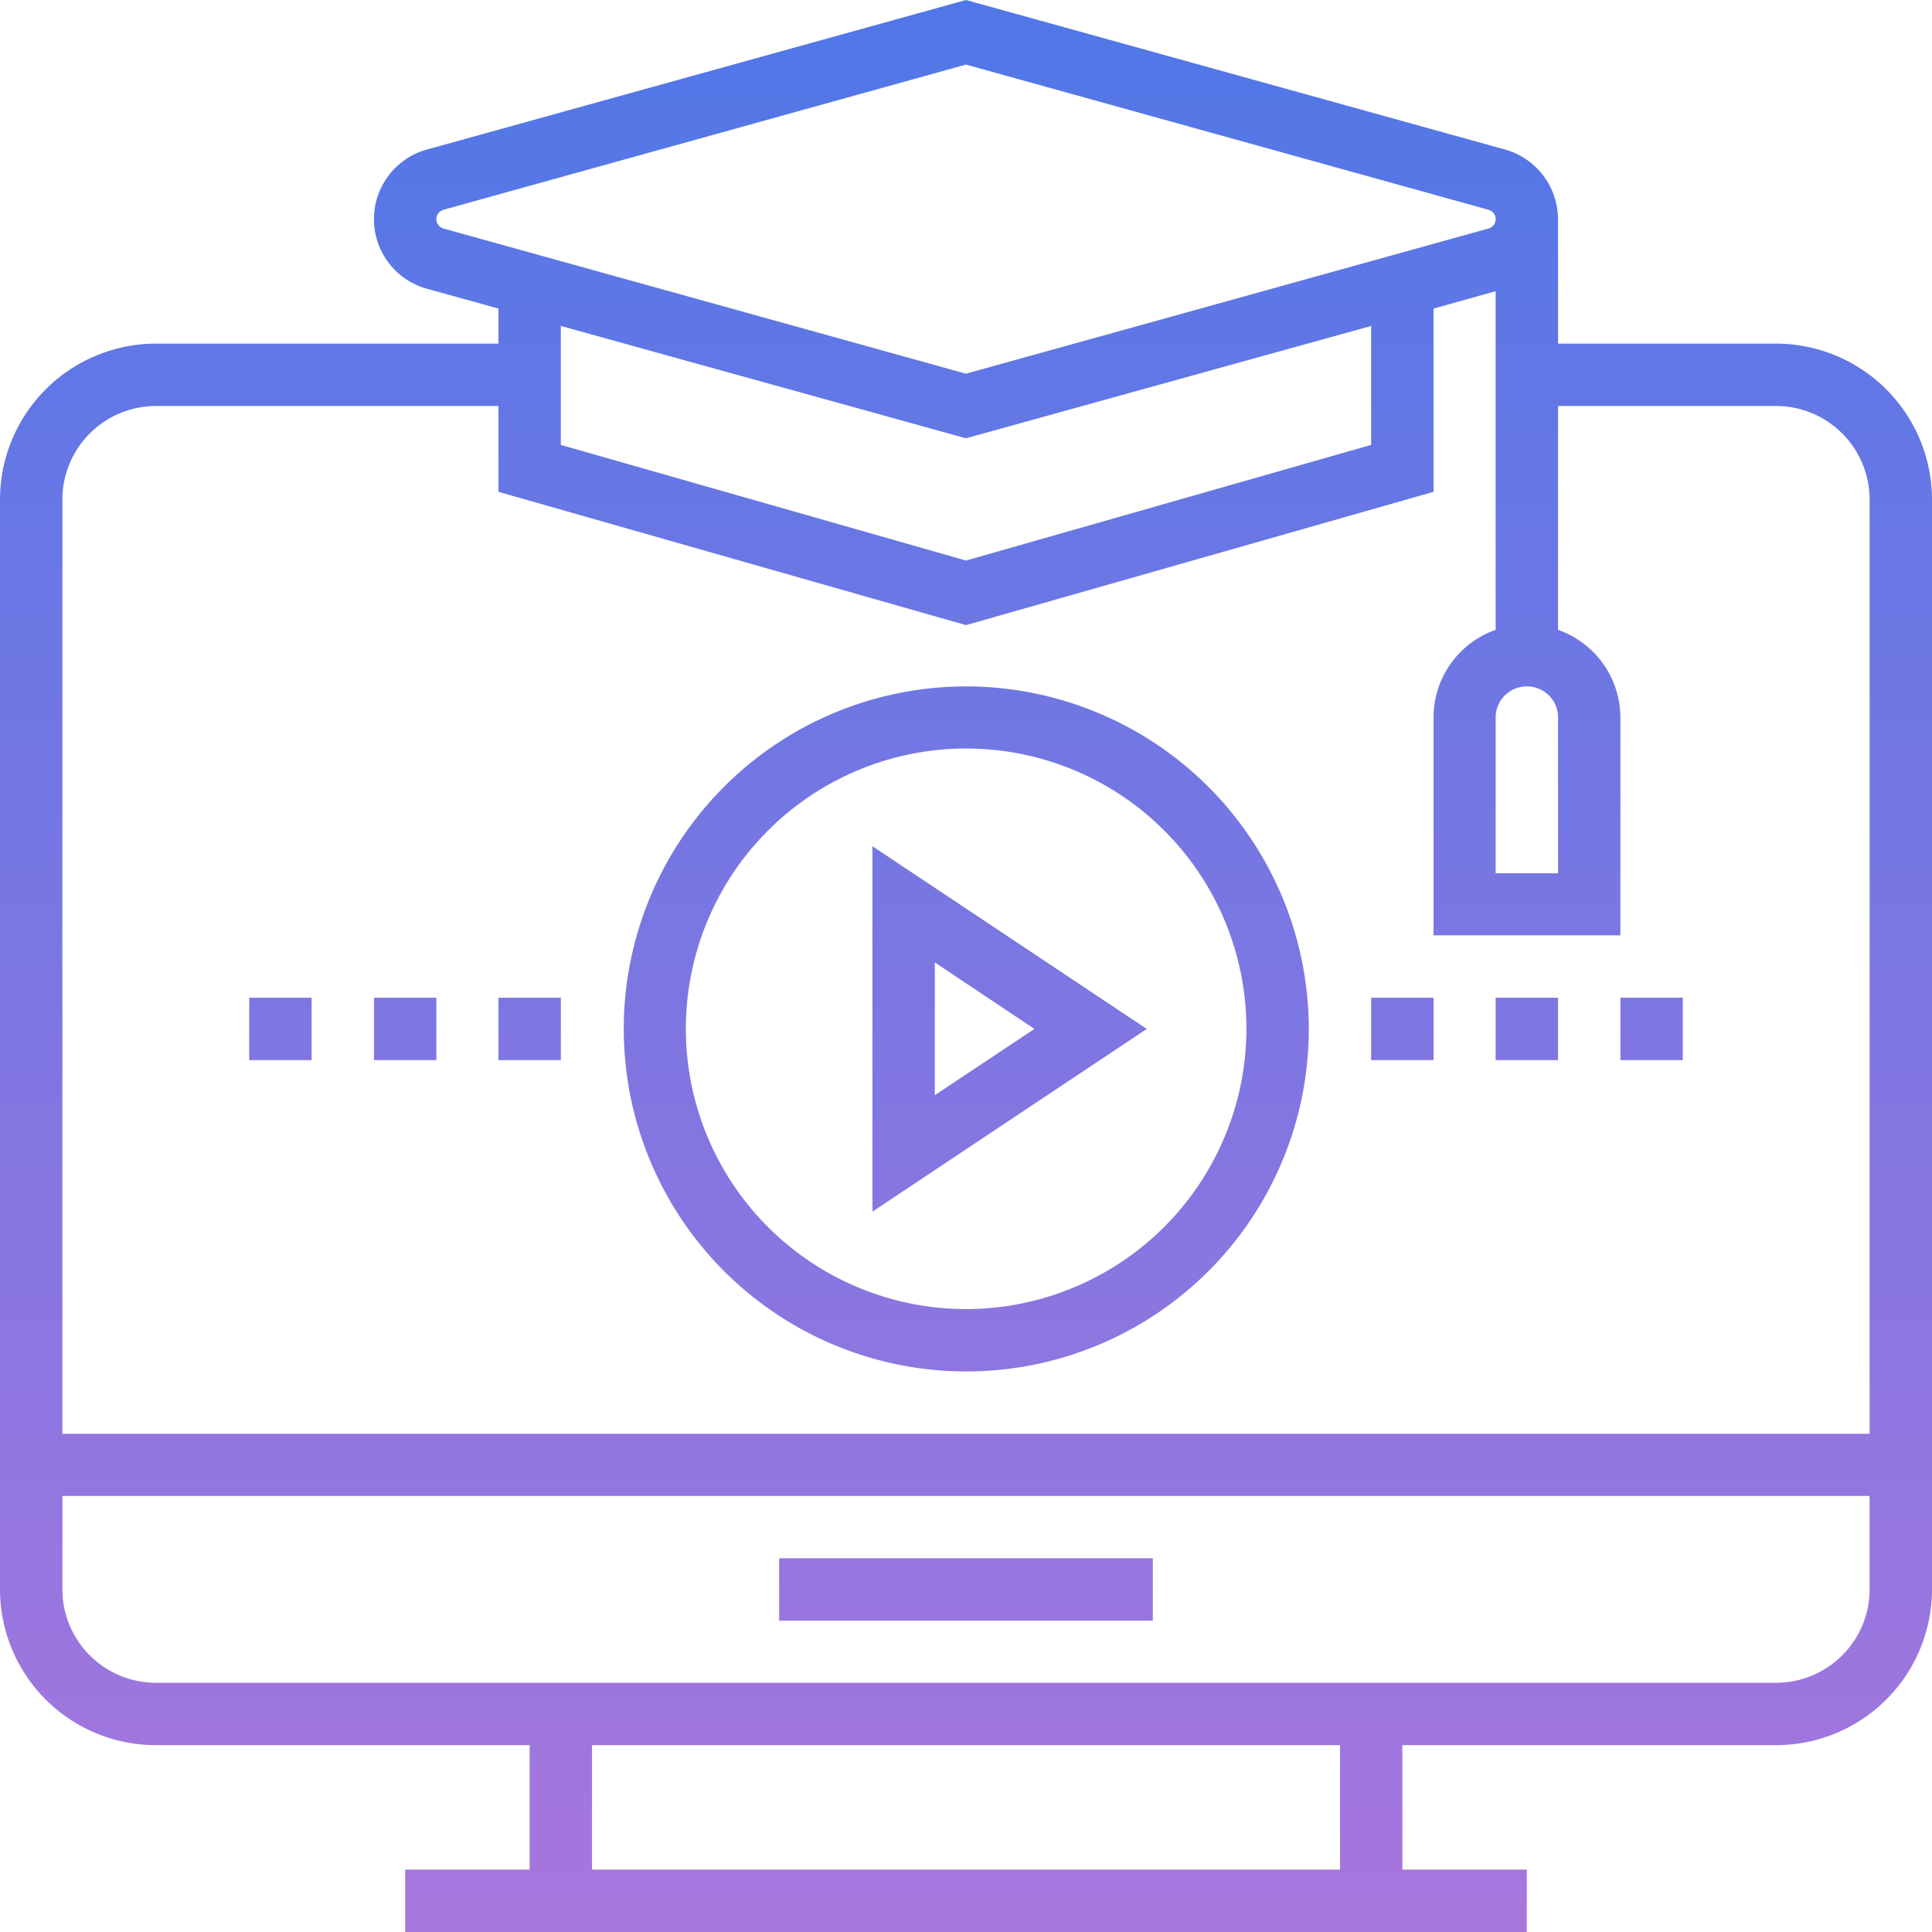
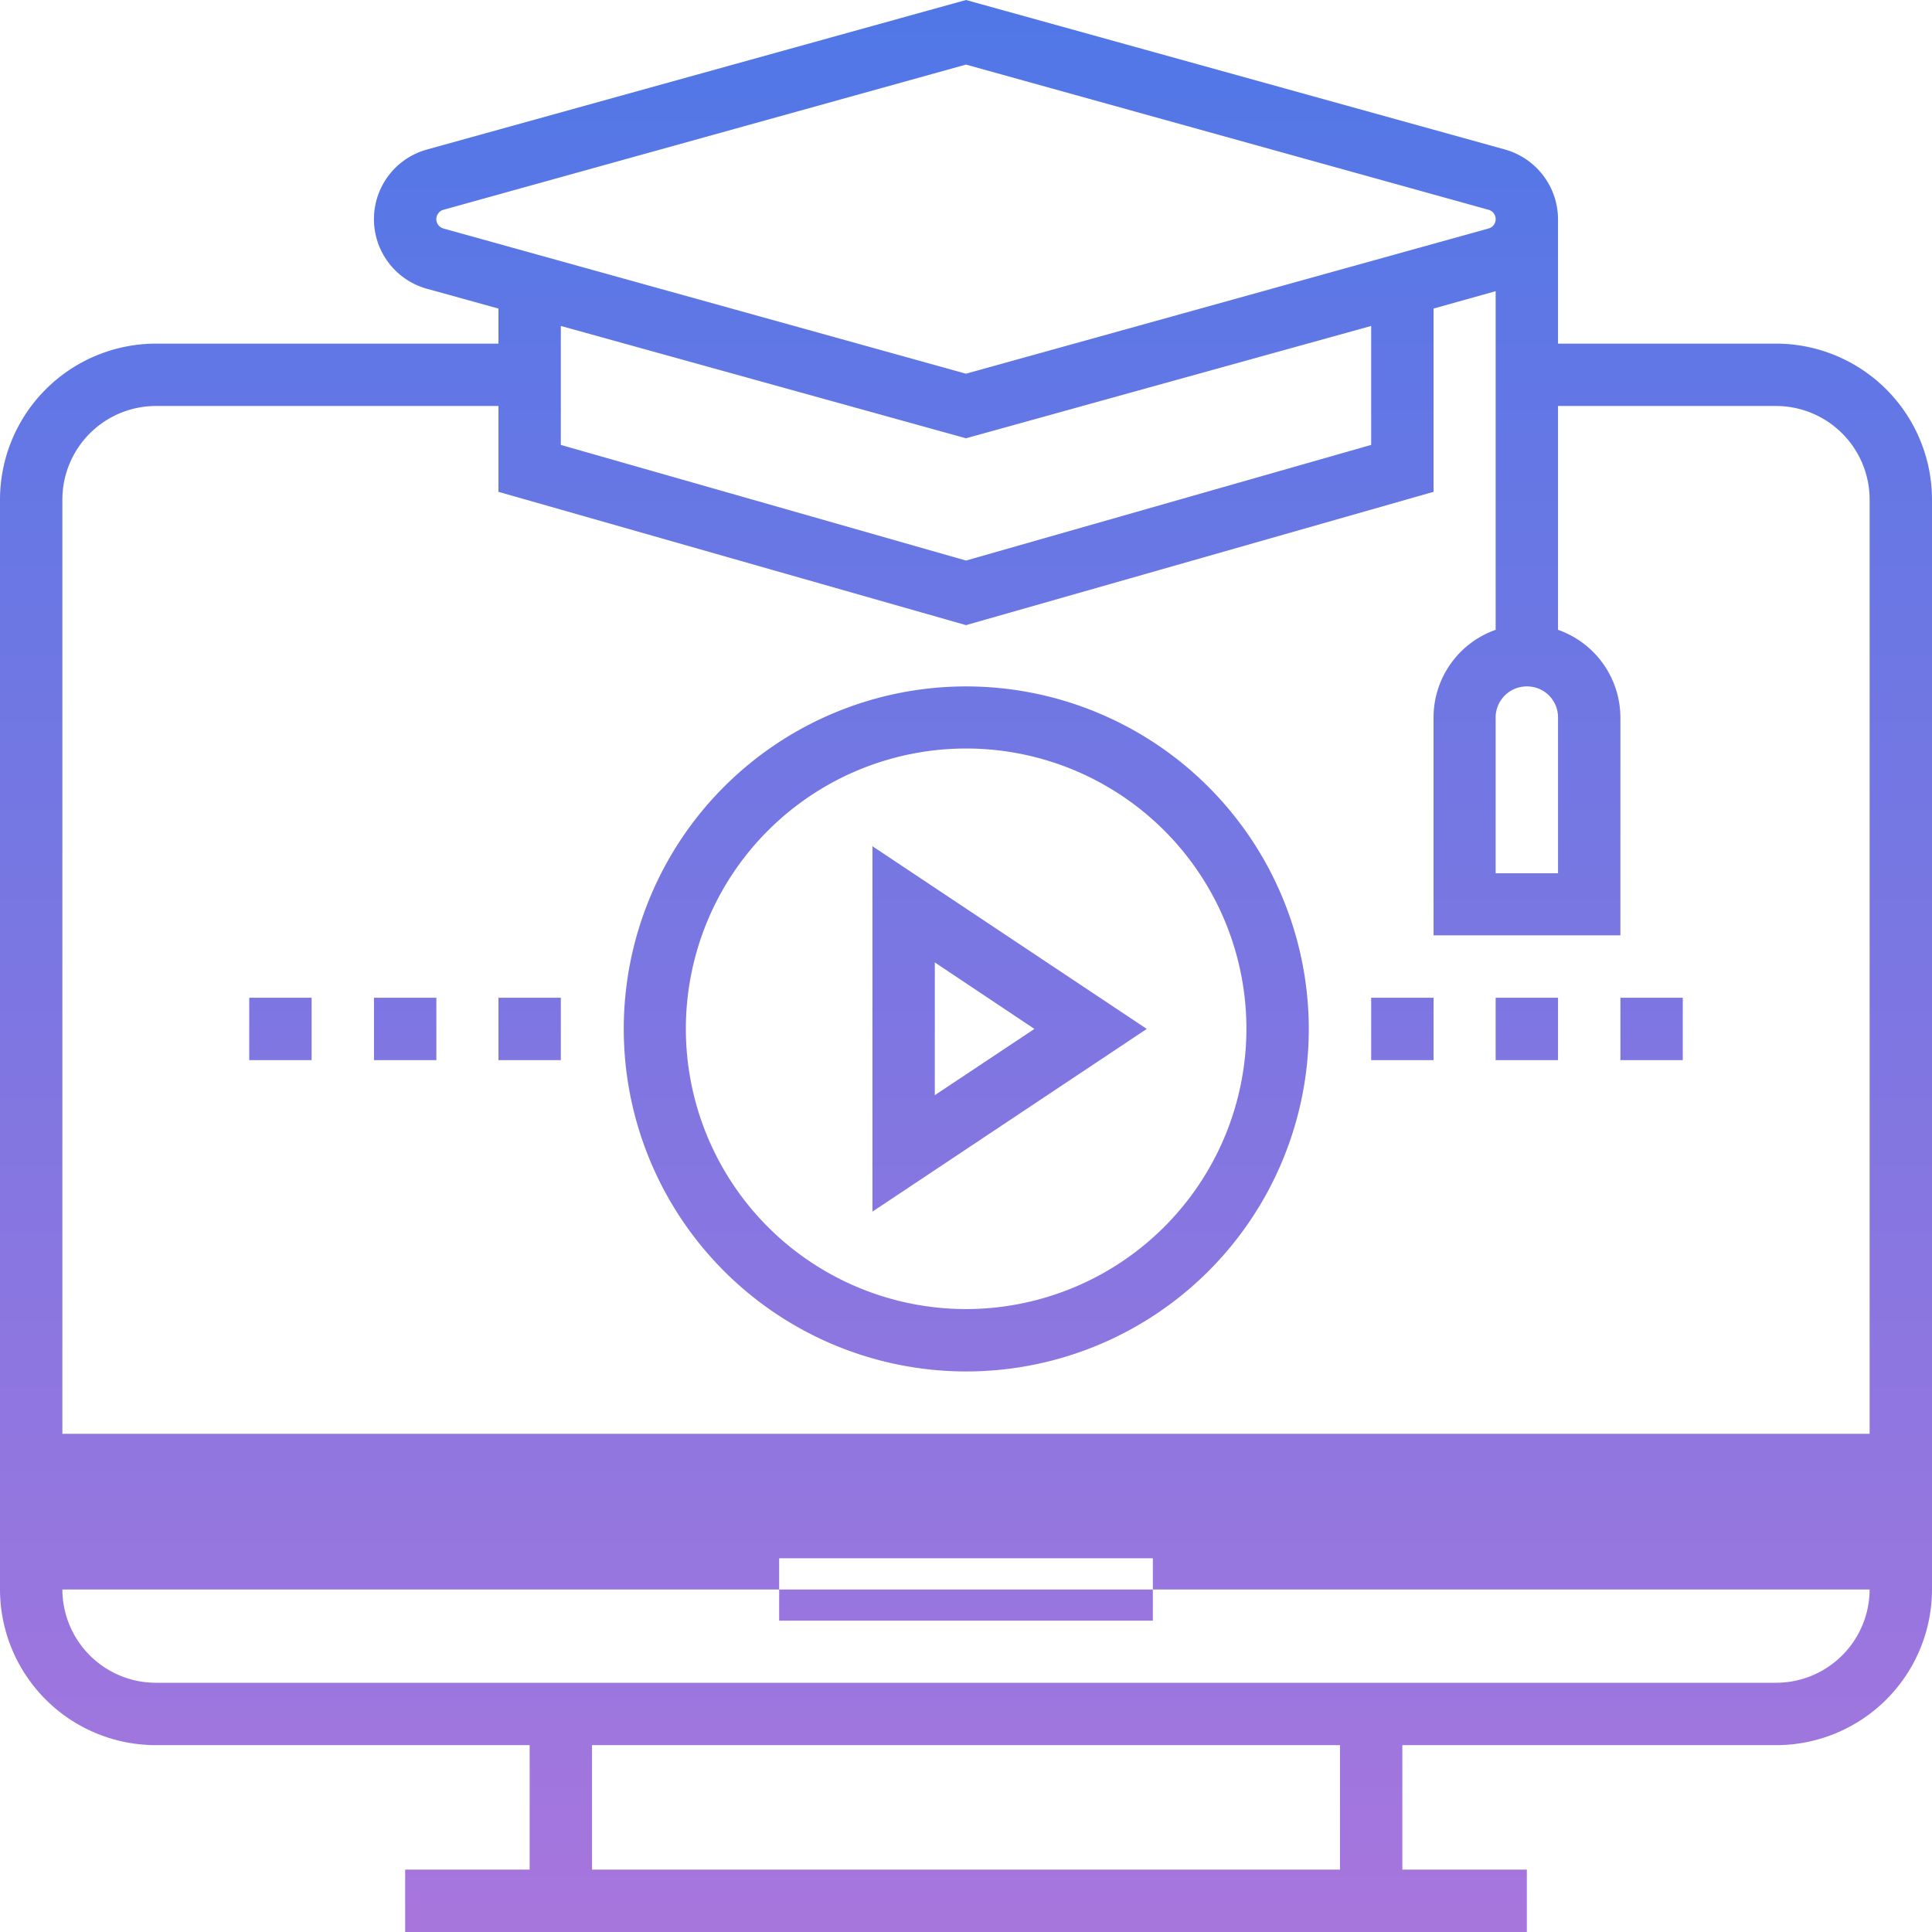
<svg xmlns="http://www.w3.org/2000/svg" width="70" height="70" viewBox="0 0 70 70">
  <defs>
    <style>
      .cls-1 {
        fill-rule: evenodd;
        fill: url(#linear-gradient);
      }
    </style>
    <linearGradient id="linear-gradient" x1="3215" y1="4347" x2="3215" y2="4277" gradientUnits="userSpaceOnUse">
      <stop offset="0" stop-color="#a776dd" />
      <stop offset="1" stop-color="#5077e7" />
    </linearGradient>
  </defs>
-   <path id="OnlineSchool" class="cls-1" d="M3244.35,4289.45h-7.9v-4.51a2.634,2.634,0,0,0-1.91-2.52L3215,4277l-19.54,5.42a2.617,2.617,0,0,0,0,5.04l2.6,0.72v1.27h-12.41a5.657,5.657,0,0,0-5.65,5.65v39.49a5.648,5.648,0,0,0,5.65,5.64h13.54v4.51h-4.51V4347h40.64v-2.26h-4.51v-4.51h13.54a5.648,5.648,0,0,0,5.65-5.64V4295.1A5.657,5.657,0,0,0,3244.35,4289.45Zm-9.03,12.42a1.12,1.12,0,0,1,1.13,1.12v5.65h-2.26v-5.65A1.127,1.127,0,0,1,3235.32,4301.87Zm-39.25-16.59a0.352,0.352,0,0,1,0-.68l18.93-5.26,18.93,5.26a0.352,0.352,0,0,1,0,.68l-18.93,5.26Zm33.61,3.53v4.31l-14.68,4.19-14.68-4.19v-4.31l14.68,4.07Zm-1.13,55.93h-27.1v-4.51h27.1v4.51Zm19.19-10.15a3.391,3.391,0,0,1-3.39,3.38h-58.7a3.391,3.391,0,0,1-3.39-3.38v-3.39h65.48v3.39Zm0-5.64h-65.48V4295.1a3.393,3.393,0,0,1,3.39-3.39h12.41v3.11l16.94,4.83,16.94-4.83v-6.64l2.25-.63v12.27a3.367,3.367,0,0,0-2.25,3.17v7.9h6.77v-7.9a3.376,3.376,0,0,0-2.26-3.17v-8.11h7.9a3.393,3.393,0,0,1,3.39,3.39v33.85Zm-36.13-21.29v13.24l9.94-6.62Zm2.26,4.21,3.61,2.41-3.61,2.4v-4.81Zm1.13-10a12.41,12.41,0,1,0,12.42,12.41A12.423,12.423,0,0,0,3215,4301.87Zm0,22.56a10.155,10.155,0,1,1,10.16-10.15A10.166,10.166,0,0,1,3215,4324.43Zm-6.77,9.03h13.54v2.26h-13.54v-2.26Zm25.96-20.31h2.26v2.26h-2.26v-2.26Zm-4.51,0h2.26v2.26h-2.26v-2.26Zm-31.62,0h2.26v2.26h-2.26v-2.26Zm-4.51,0h2.26v2.26h-2.26v-2.26Zm-4.52,0h2.26v2.26h-2.26v-2.26Zm49.68,0h2.26v2.26h-2.26v-2.26Z" transform="translate(-3180 -4277)" />
+   <path id="OnlineSchool" class="cls-1" d="M3244.35,4289.45h-7.9v-4.51a2.634,2.634,0,0,0-1.91-2.52L3215,4277l-19.54,5.42a2.617,2.617,0,0,0,0,5.04l2.6,0.72v1.27h-12.41a5.657,5.657,0,0,0-5.65,5.65v39.49a5.648,5.648,0,0,0,5.65,5.64h13.54v4.51h-4.51V4347h40.64v-2.26h-4.51v-4.51h13.54a5.648,5.648,0,0,0,5.65-5.64V4295.1A5.657,5.657,0,0,0,3244.35,4289.45Zm-9.03,12.42a1.12,1.12,0,0,1,1.13,1.12v5.65h-2.26v-5.65A1.127,1.127,0,0,1,3235.32,4301.87Zm-39.25-16.59a0.352,0.352,0,0,1,0-.68l18.93-5.26,18.93,5.26a0.352,0.352,0,0,1,0,.68l-18.93,5.26Zm33.61,3.53v4.31l-14.68,4.19-14.68-4.19v-4.31l14.68,4.07Zm-1.13,55.93h-27.1v-4.51h27.1v4.51Zm19.19-10.15a3.391,3.391,0,0,1-3.39,3.38h-58.7a3.391,3.391,0,0,1-3.39-3.38v-3.39v3.39Zm0-5.64h-65.48V4295.1a3.393,3.393,0,0,1,3.39-3.39h12.41v3.11l16.94,4.83,16.94-4.83v-6.64l2.25-.63v12.27a3.367,3.367,0,0,0-2.25,3.17v7.9h6.77v-7.9a3.376,3.376,0,0,0-2.26-3.17v-8.11h7.9a3.393,3.393,0,0,1,3.39,3.39v33.85Zm-36.13-21.29v13.24l9.94-6.62Zm2.26,4.21,3.61,2.41-3.61,2.4v-4.81Zm1.13-10a12.41,12.41,0,1,0,12.42,12.41A12.423,12.423,0,0,0,3215,4301.87Zm0,22.56a10.155,10.155,0,1,1,10.16-10.15A10.166,10.166,0,0,1,3215,4324.43Zm-6.77,9.03h13.54v2.26h-13.54v-2.26Zm25.96-20.31h2.26v2.26h-2.26v-2.26Zm-4.51,0h2.26v2.26h-2.26v-2.26Zm-31.62,0h2.26v2.26h-2.26v-2.26Zm-4.51,0h2.26v2.26h-2.26v-2.26Zm-4.52,0h2.26v2.26h-2.26v-2.26Zm49.68,0h2.26v2.26h-2.26v-2.26Z" transform="translate(-3180 -4277)" />
</svg>